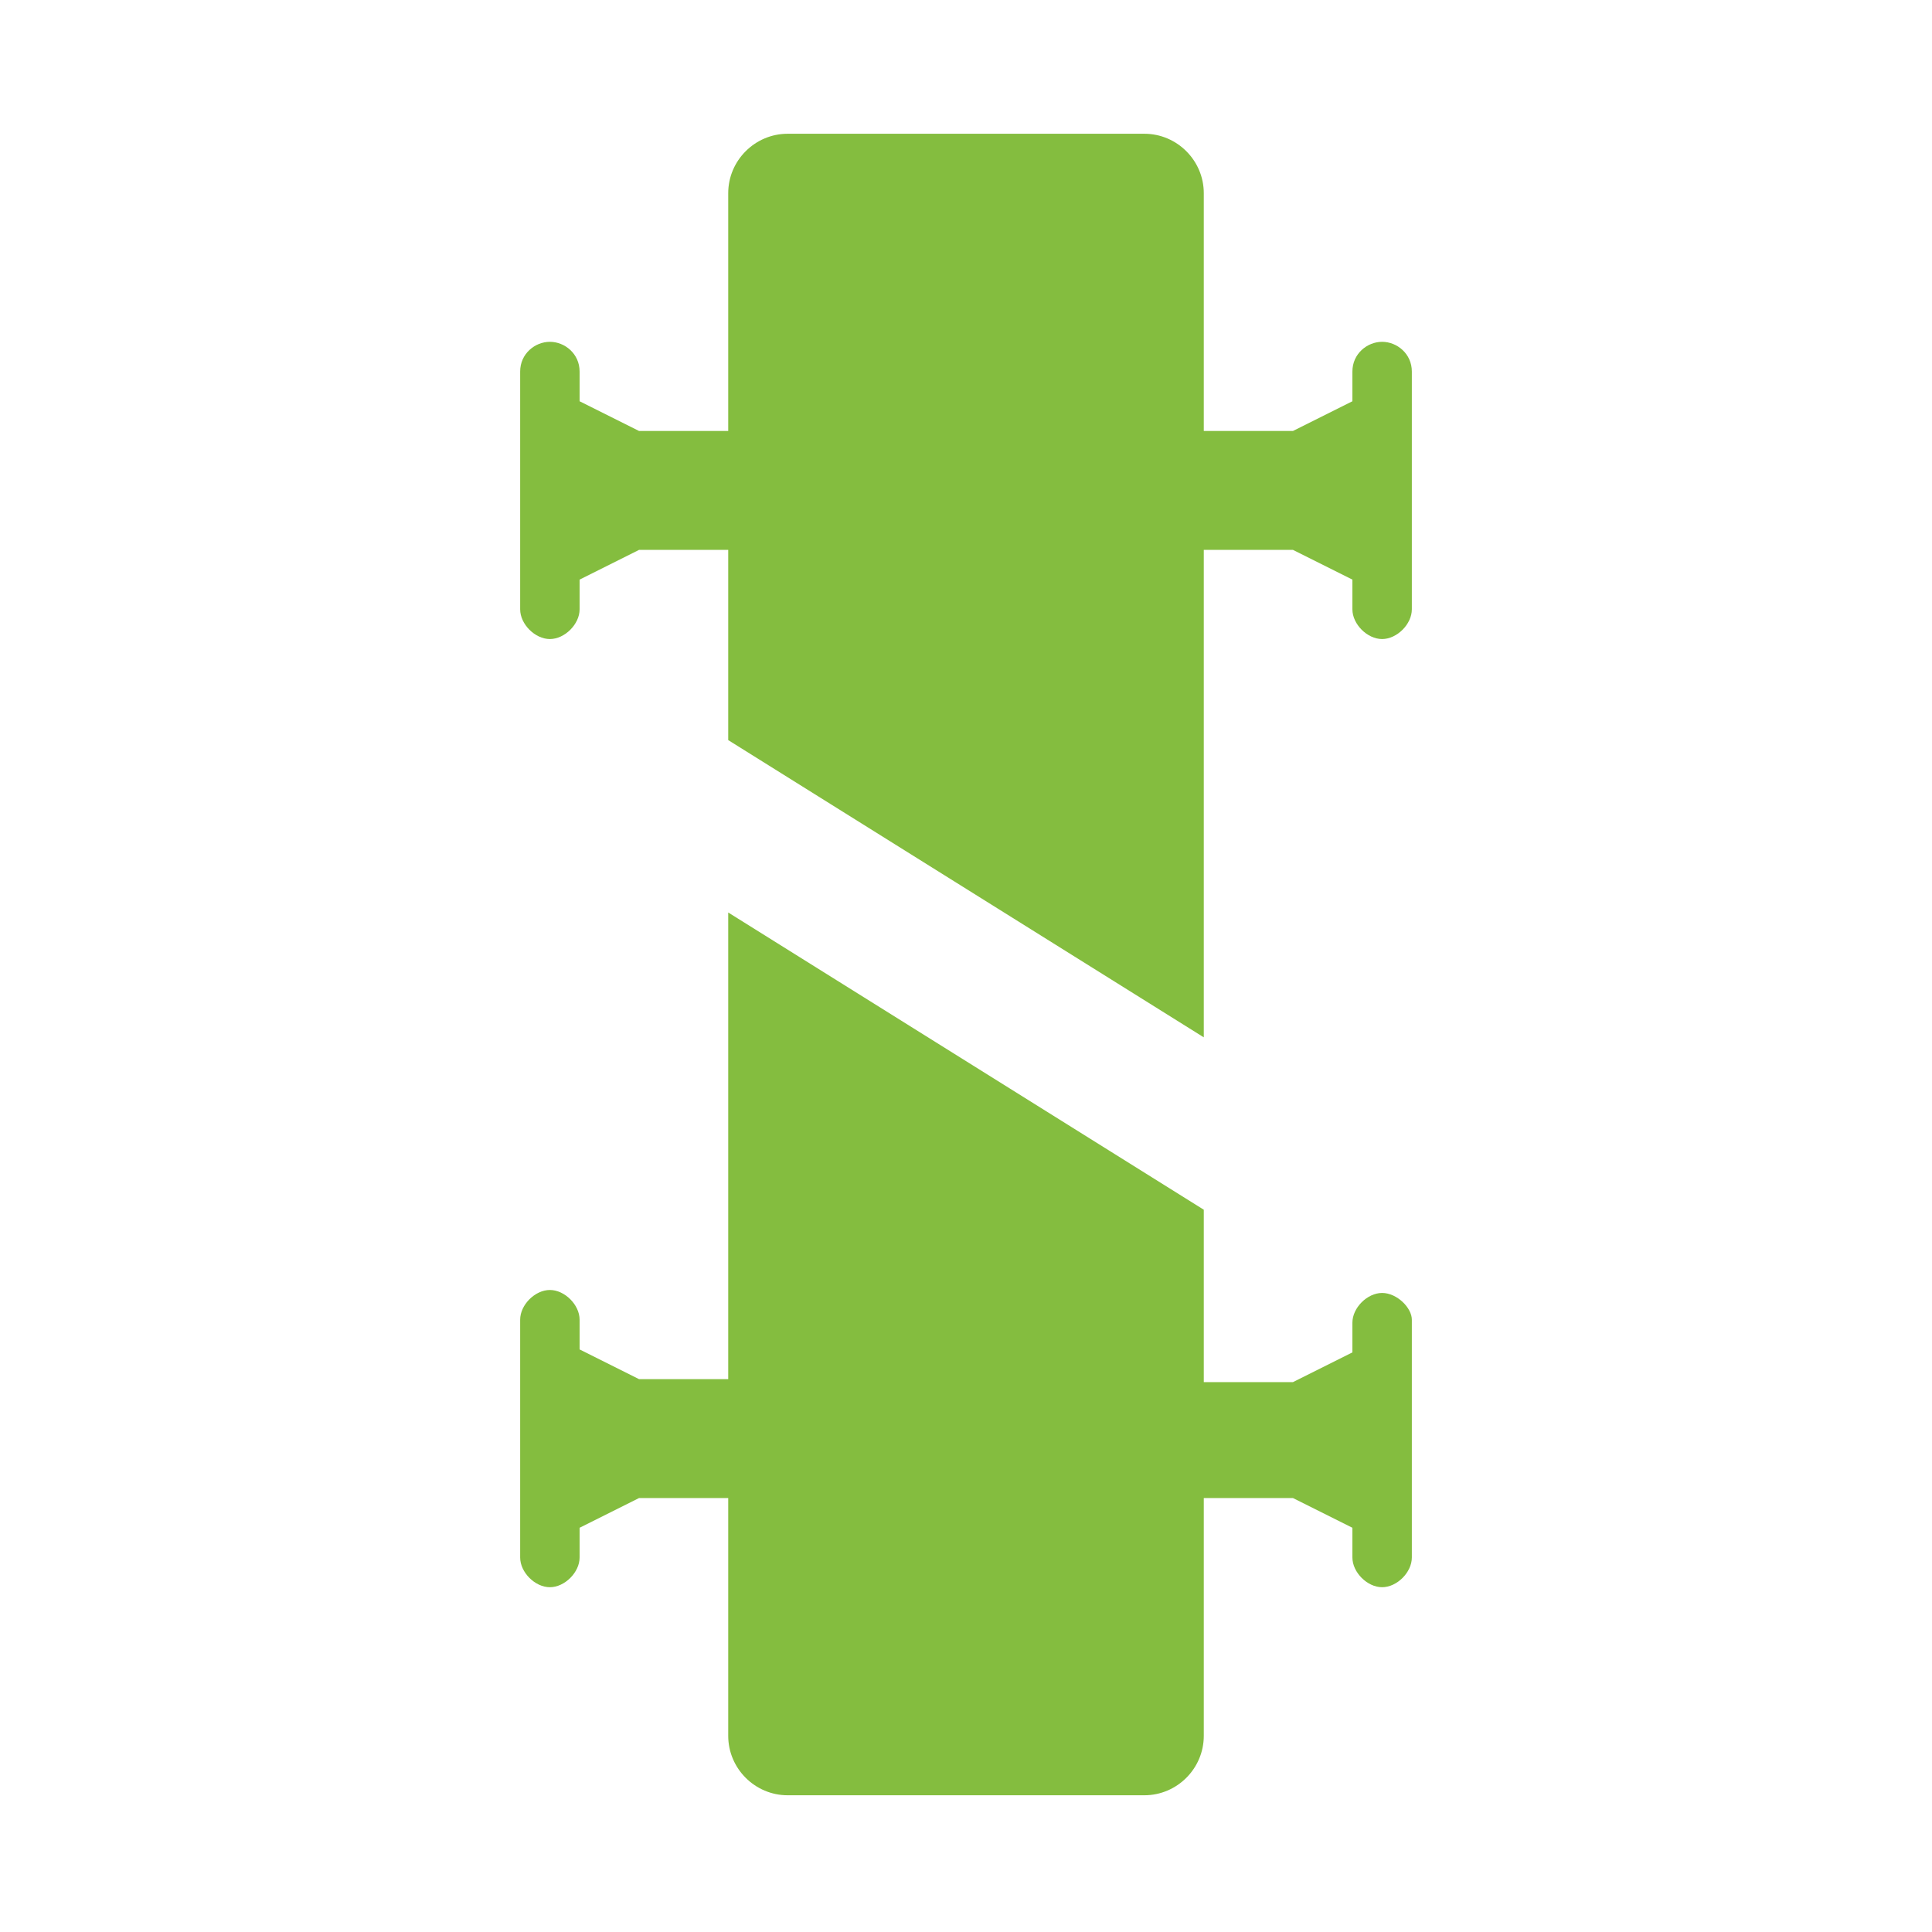
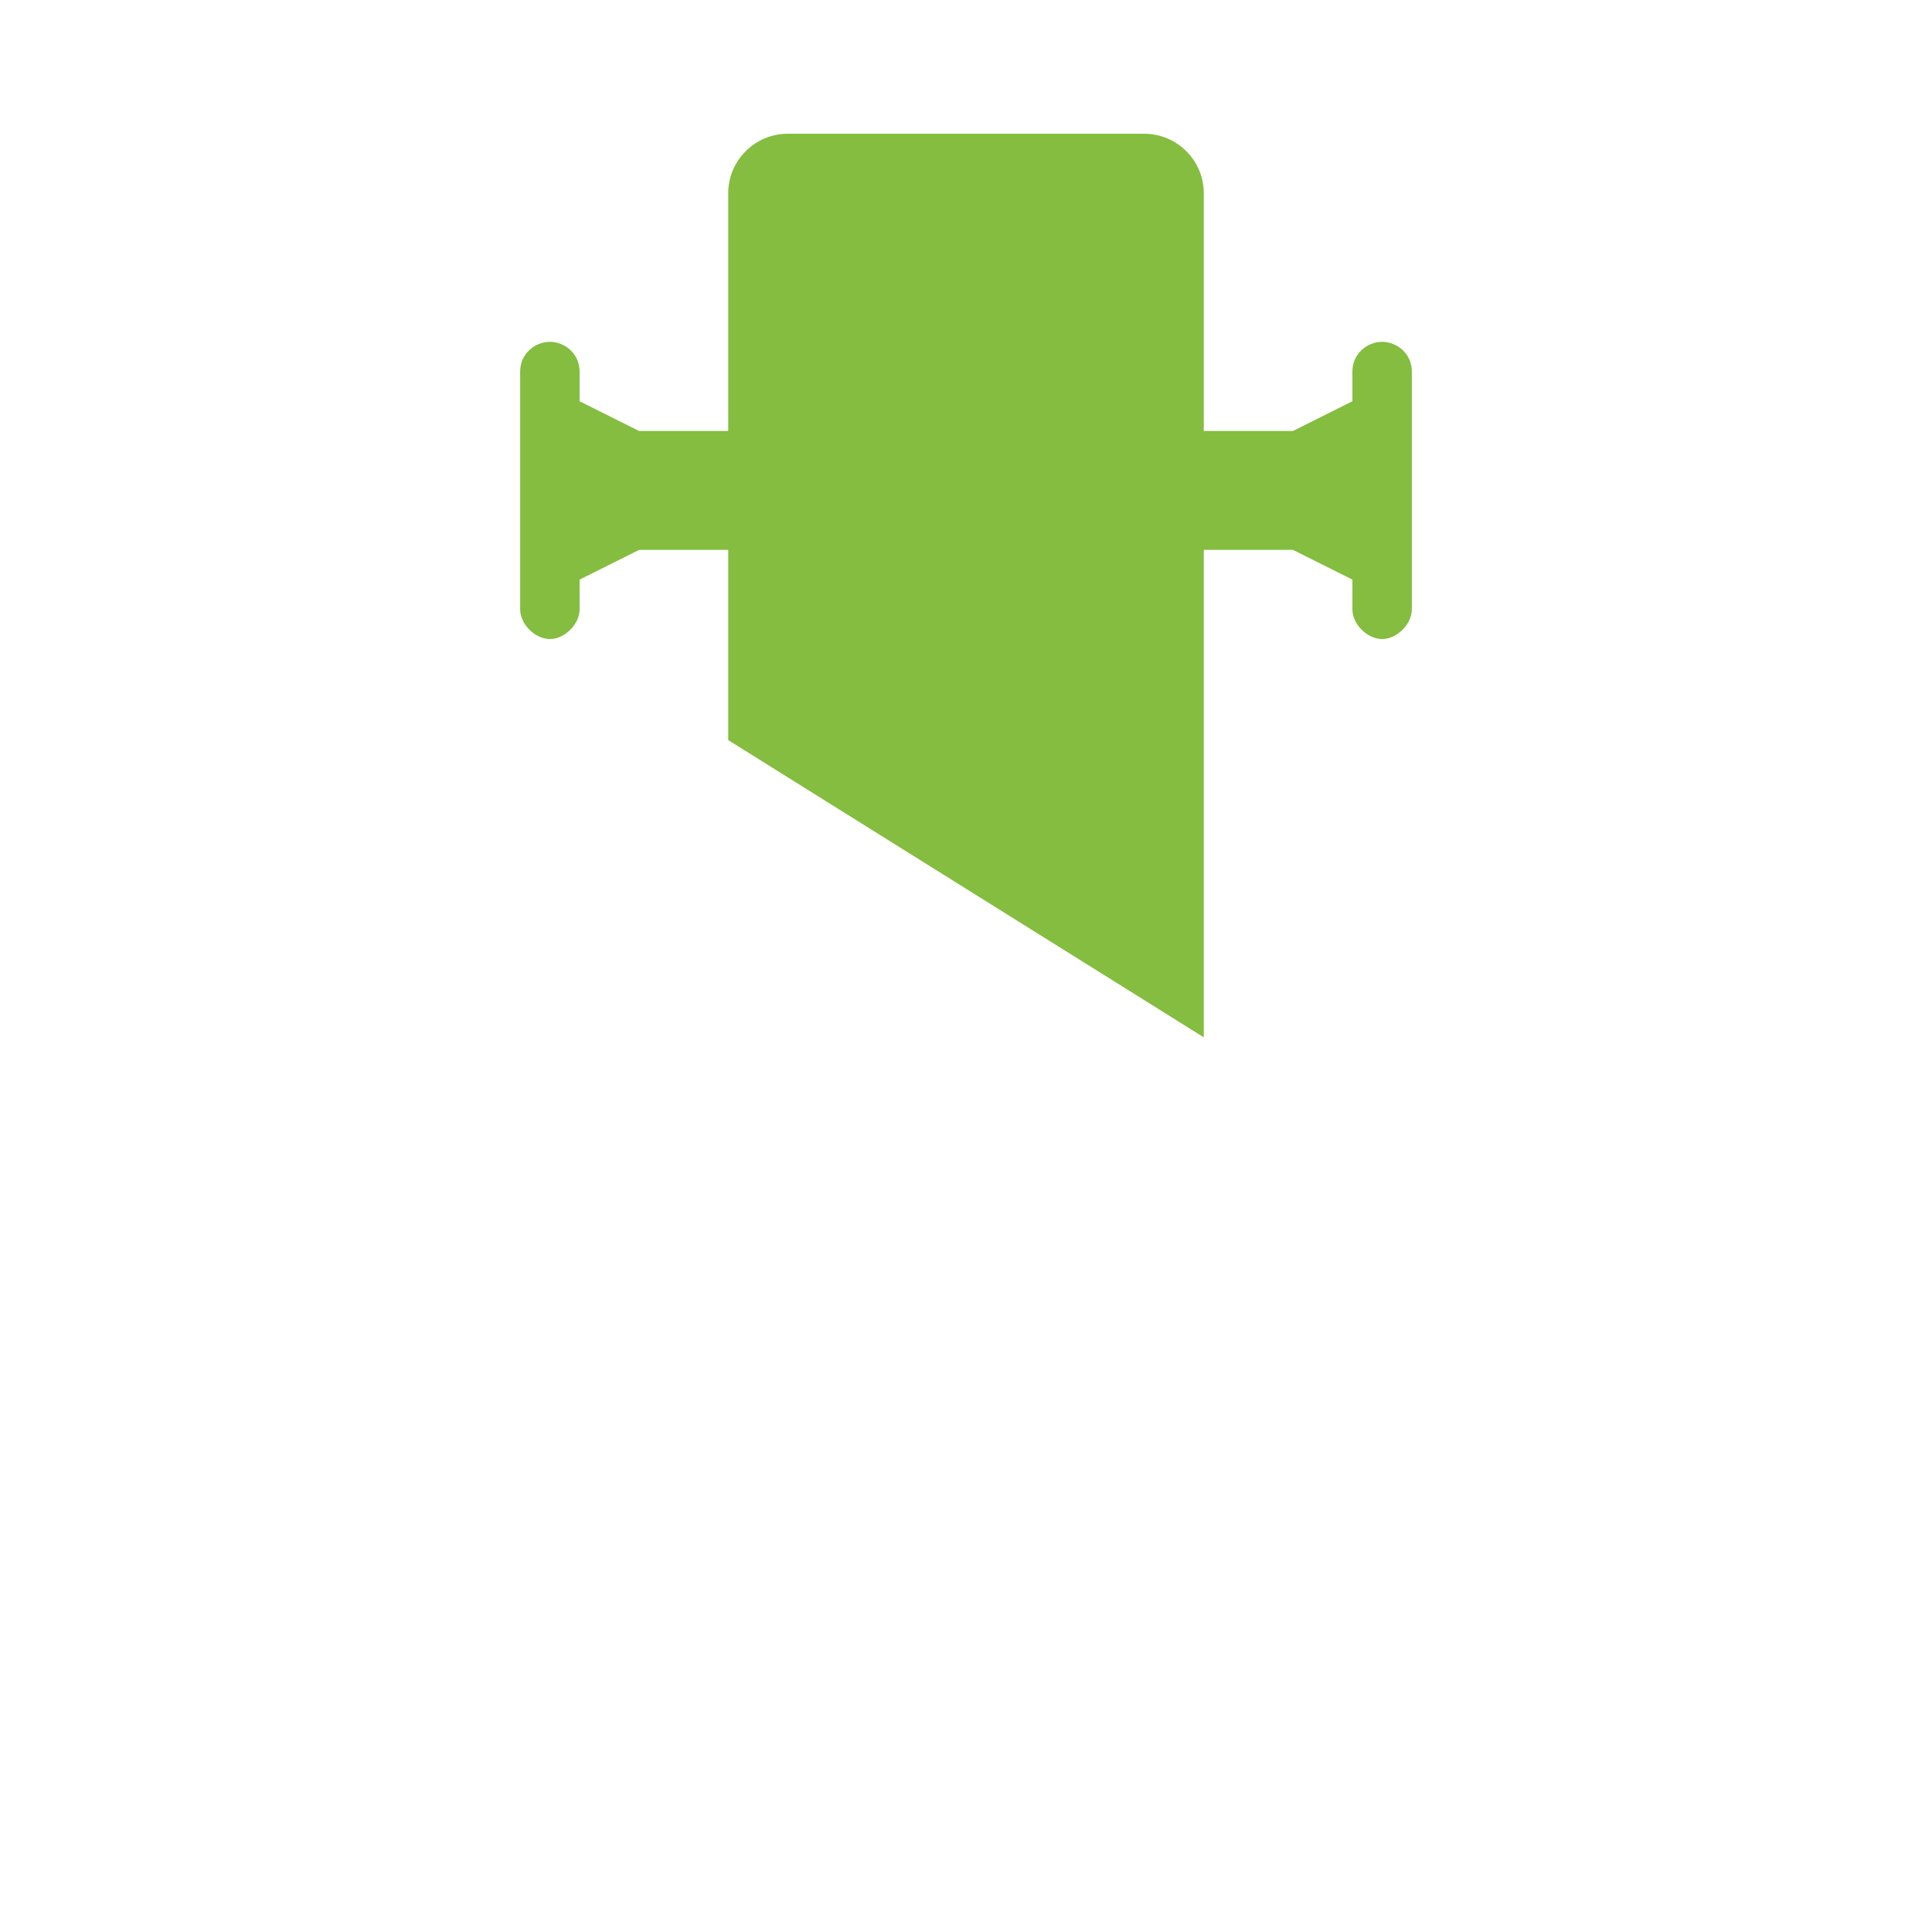
<svg xmlns="http://www.w3.org/2000/svg" version="1.1" id="Ebene_1" x="0px" y="0px" viewBox="0 0 65 65" style="enable-background:new 0 0 65 65;" xml:space="preserve">
  <style type="text/css">
	.st0{fill:#84BD3F;}
</style>
  <g>
    <path class="st0" d="M46.5,11.5c-0.5,0-1,0.4-1,1v1l-2,1h-3v-8c0-1.1-0.9-2-2-2h-12c-1.1,0-2,0.9-2,2v8h-3l-2-1v-1c0-0.6-0.5-1-1-1   s-1,0.4-1,1v8c0,0.5,0.5,1,1,1s1-0.5,1-1v-1l2-1h3v6.4l16,10V18.5h3l2,1v1c0,0.5,0.5,1,1,1s1-0.5,1-1v-8   C47.5,11.9,47,11.5,46.5,11.5z" />
-     <path class="st0" d="M46.5,43.5c-0.5,0-1,0.5-1,1v1l-2,1h-3v-5.8l-16-10v15.7h-3l-2-1v-1c0-0.5-0.5-1-1-1s-1,0.5-1,1v8   c0,0.5,0.5,1,1,1s1-0.5,1-1v-1l2-1h3v8c0,1.1,0.9,2,2,2h12c1.1,0,2-0.9,2-2v-8h3l2,1v1c0,0.5,0.5,1,1,1s1-0.5,1-1v-8   C47.5,44,47,43.5,46.5,43.5z" />
  </g>
</svg>